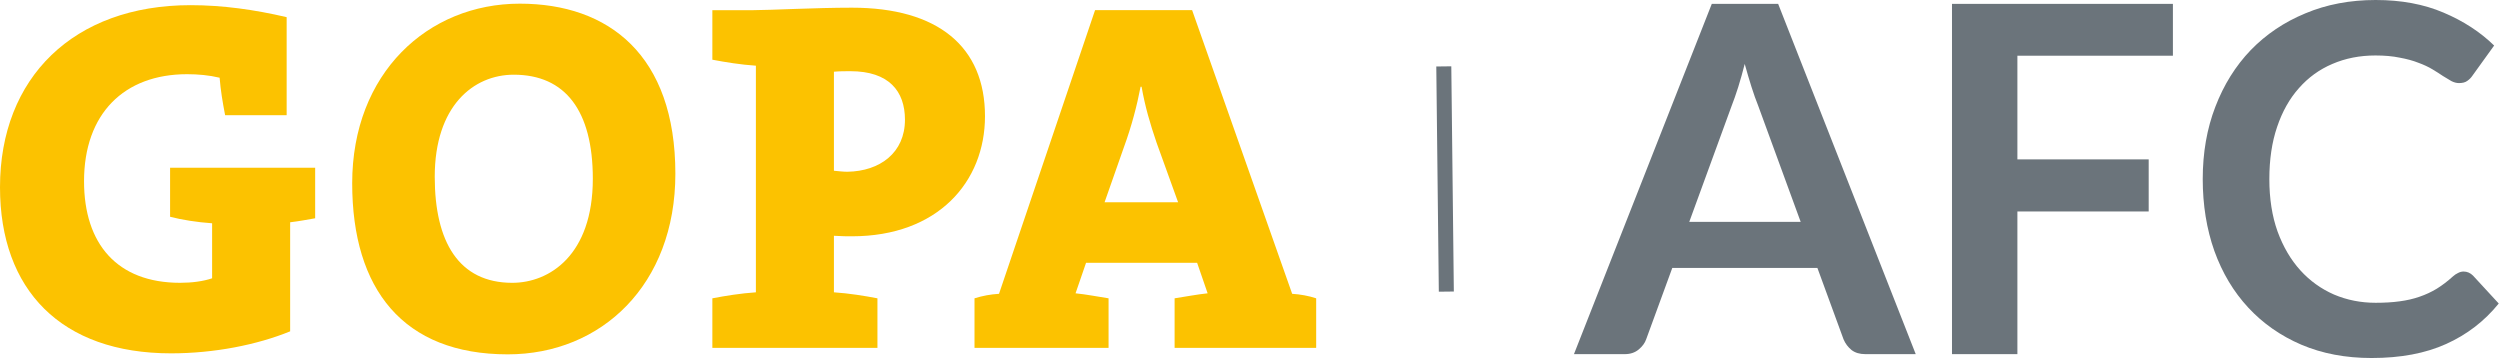
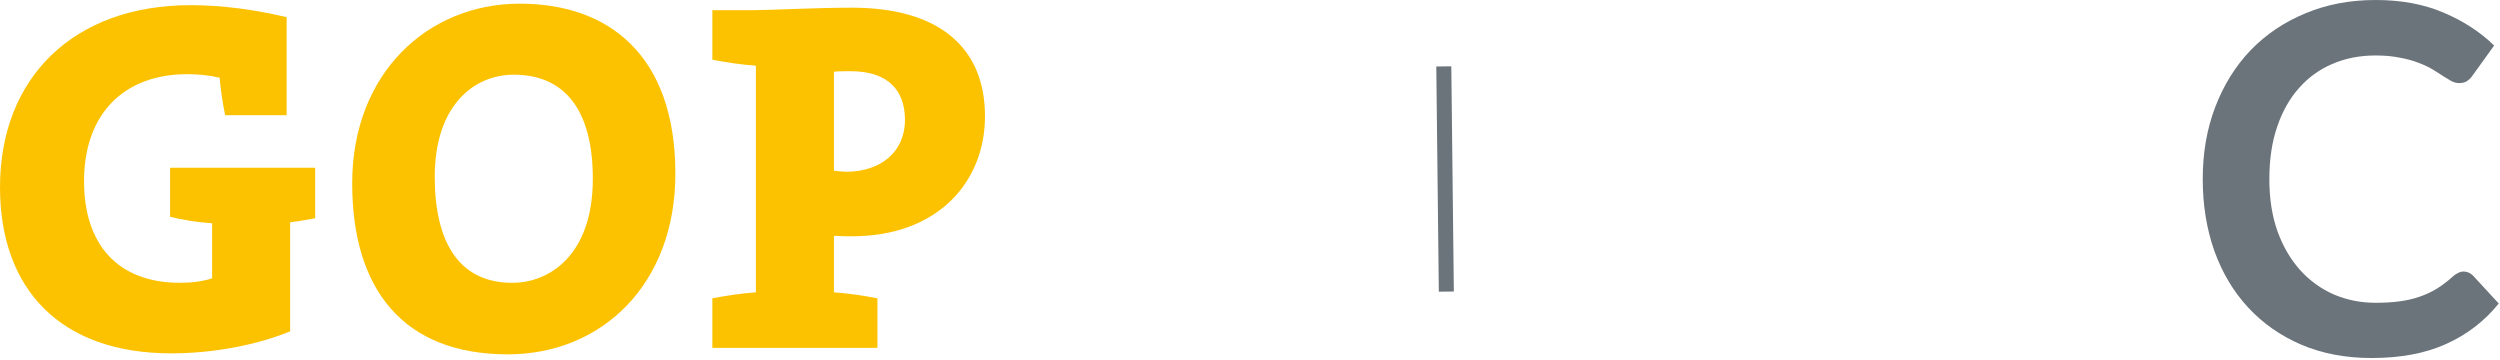
<svg xmlns="http://www.w3.org/2000/svg" viewBox="0 0 333 48" fill="none">
  <g clip-path="url(#clip0_2007_774)">
    <path d="M38.648 29.607V44.134C34.25 45.932 28.519 47.066 22.789 47.066C8.13 47.066 0 38.602 0 24.943C0 10.351 9.796 0.688 25.388 0.688C29.652 0.688 33.917 1.288 38.182 2.287V15.348H29.986C29.652 13.615 29.386 12.017 29.253 10.351C27.853 10.017 26.387 9.883 24.921 9.883C16.525 9.883 11.194 15.148 11.194 24.143C11.194 32.473 15.592 37.67 23.989 37.67C25.587 37.67 27.054 37.469 28.253 37.071V29.741C26.253 29.607 24.189 29.273 22.656 28.874V22.344H41.98V29.075C40.847 29.273 39.781 29.475 38.648 29.607Z" fill="#FCC200" />
    <path d="M67.636 47.199C53.709 47.199 46.912 38.536 46.912 24.411C46.912 9.75 56.975 0.488 69.236 0.488C81.096 0.488 89.959 7.351 89.959 23.143C89.959 37.937 80.097 47.199 67.636 47.199ZM68.435 9.95C63.038 9.95 57.907 14.148 57.907 23.544C57.907 32.207 61.105 37.671 68.235 37.671C73.166 37.671 78.964 34.005 78.964 23.81C78.964 14.749 75.298 9.95 68.435 9.95Z" fill="#FCC200" />
    <path d="M113.477 31.474C112.944 31.474 112.012 31.474 111.079 31.406V38.936C113.077 39.07 115.143 39.403 116.875 39.736V46.333H94.886V39.736C96.62 39.403 98.686 39.07 100.684 38.936V8.75C98.686 8.618 96.62 8.284 94.886 7.952V1.355H100.35C102.482 1.355 108.68 1.023 113.477 1.023C124.939 1.023 131.201 6.22 131.201 15.482C131.201 24.21 124.939 31.474 113.477 31.474ZM113.277 9.483C112.612 9.483 111.812 9.483 111.079 9.551V22.743C111.745 22.809 112.344 22.877 112.878 22.877C117.209 22.809 120.541 20.345 120.541 15.947C120.541 12.148 118.408 9.483 113.277 9.483Z" fill="#FCC200" />
-     <path d="M156.457 46.332V39.735C157.79 39.535 159.522 39.202 160.856 39.069L159.456 35.004H144.663L143.263 39.069C144.663 39.202 146.328 39.535 147.661 39.735V46.332H129.804V39.735C130.87 39.403 131.936 39.202 133.069 39.136L145.862 1.354H158.79L172.117 39.136C173.182 39.202 174.315 39.403 175.314 39.735V46.332H156.457ZM154.059 19.012C153.194 16.481 152.527 14.215 152.058 11.549H151.926C151.459 14.015 150.726 16.814 149.726 19.546L147.129 26.942H156.923L154.059 19.012Z" fill="#FCC200" />
    <path fill-rule="evenodd" clip-rule="evenodd" d="M191.651 38.854L191.314 8.856L193.314 8.833L193.651 38.831L191.651 38.854Z" fill="#6B747B" />
-     <path d="M239.851 29.555L234.172 14.035C233.892 13.347 233.602 12.53 233.301 11.583C233 10.637 232.699 9.615 232.398 8.518C232.118 9.615 231.828 10.647 231.526 11.615C231.225 12.562 230.935 13.39 230.655 14.1L225.009 29.555H239.851ZM255.176 47.171H248.465C247.713 47.171 247.1 46.988 246.626 46.623C246.153 46.235 245.798 45.762 245.562 45.203L242.077 35.685H222.75L219.266 45.203C219.094 45.698 218.76 46.149 218.266 46.558C217.771 46.967 217.158 47.171 216.426 47.171H209.651L228.01 0.516H236.85L255.176 47.171Z" fill="#6B747B" />
-     <path d="M268.717 7.421V21.23H286.205V28.167H268.717V47.171H260.006V0.516H289.431V7.421H268.717Z" fill="#6B747B" />
    <path d="M328.153 36.169C328.627 36.169 329.046 36.352 329.412 36.717L332.832 40.428C330.939 42.772 328.605 44.568 325.83 45.816C323.077 47.064 319.765 47.687 315.893 47.687C312.43 47.687 309.311 47.096 306.536 45.913C303.783 44.73 301.427 43.084 299.47 40.976C297.513 38.868 296.007 36.352 294.953 33.426C293.92 30.501 293.404 27.307 293.404 23.844C293.404 20.338 293.963 17.133 295.082 14.229C296.201 11.303 297.771 8.787 299.793 6.679C301.836 4.571 304.267 2.936 307.085 1.775C309.902 0.592 313.021 0 316.441 0C319.84 0 322.851 0.559 325.475 1.678C328.121 2.796 330.369 4.259 332.219 6.066L329.315 10.099C329.143 10.357 328.917 10.583 328.637 10.776C328.379 10.97 328.014 11.067 327.54 11.067C327.218 11.067 326.884 10.981 326.54 10.809C326.196 10.615 325.82 10.389 325.411 10.131C325.002 9.852 324.529 9.55 323.991 9.228C323.453 8.905 322.83 8.615 322.12 8.357C321.41 8.077 320.582 7.851 319.636 7.679C318.711 7.485 317.635 7.389 316.409 7.389C314.323 7.389 312.408 7.765 310.666 8.518C308.945 9.249 307.461 10.325 306.213 11.744C304.966 13.143 303.998 14.863 303.31 16.907C302.621 18.929 302.277 21.241 302.277 23.844C302.277 26.468 302.643 28.802 303.374 30.845C304.127 32.889 305.138 34.609 306.407 36.008C307.676 37.406 309.171 38.481 310.892 39.234C312.613 39.965 314.462 40.331 316.441 40.331C317.624 40.331 318.689 40.267 319.636 40.137C320.603 40.008 321.485 39.804 322.281 39.524C323.099 39.245 323.862 38.89 324.572 38.46C325.303 38.008 326.024 37.459 326.734 36.814C326.949 36.62 327.175 36.47 327.411 36.362C327.648 36.233 327.895 36.169 328.153 36.169Z" fill="#6B747B" />
  </g>
  <defs>
    <clipPath id="clip0_2007_774">
      <rect width="332.832" height="47.687" fill="white" />
    </clipPath>
  </defs>
</svg>